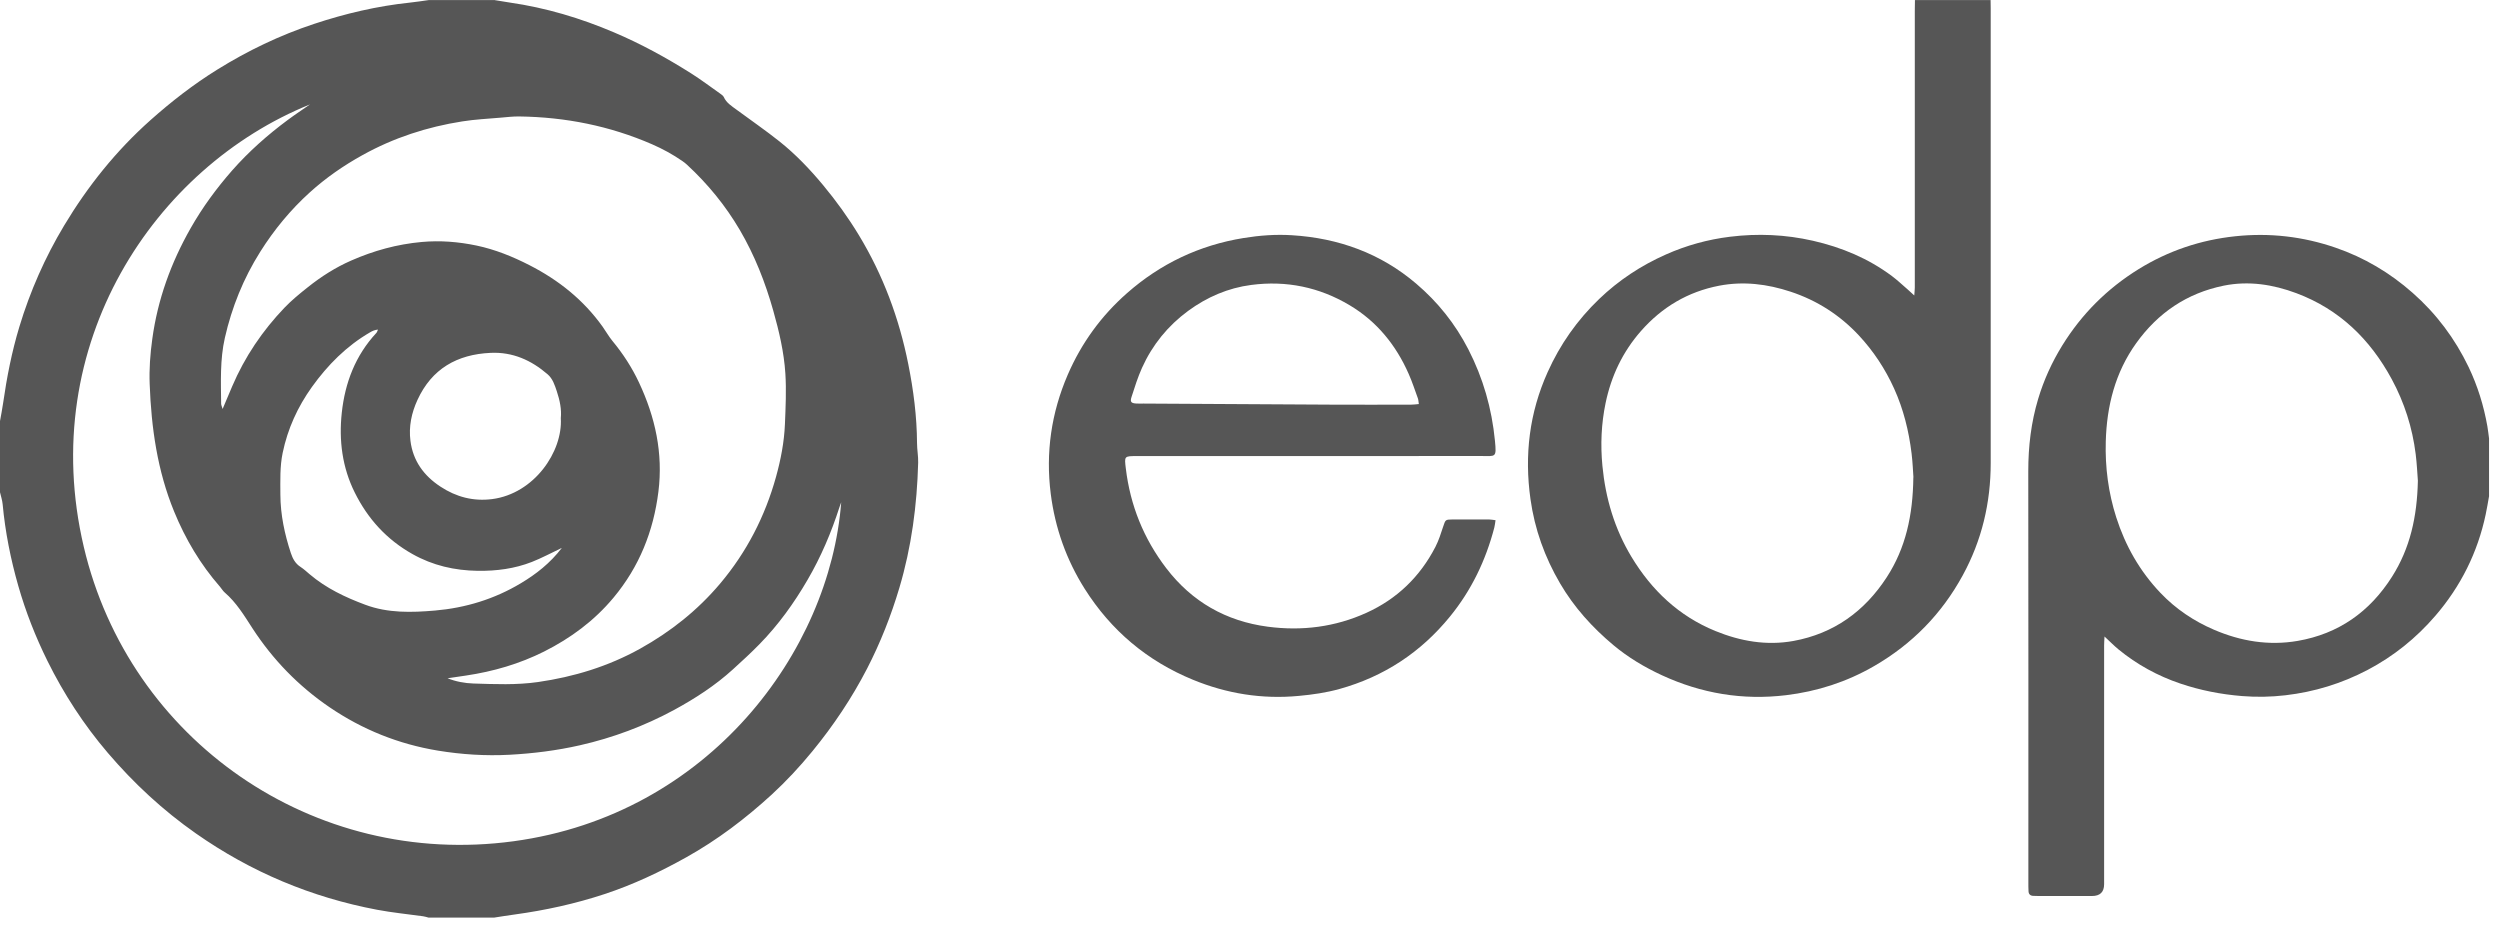
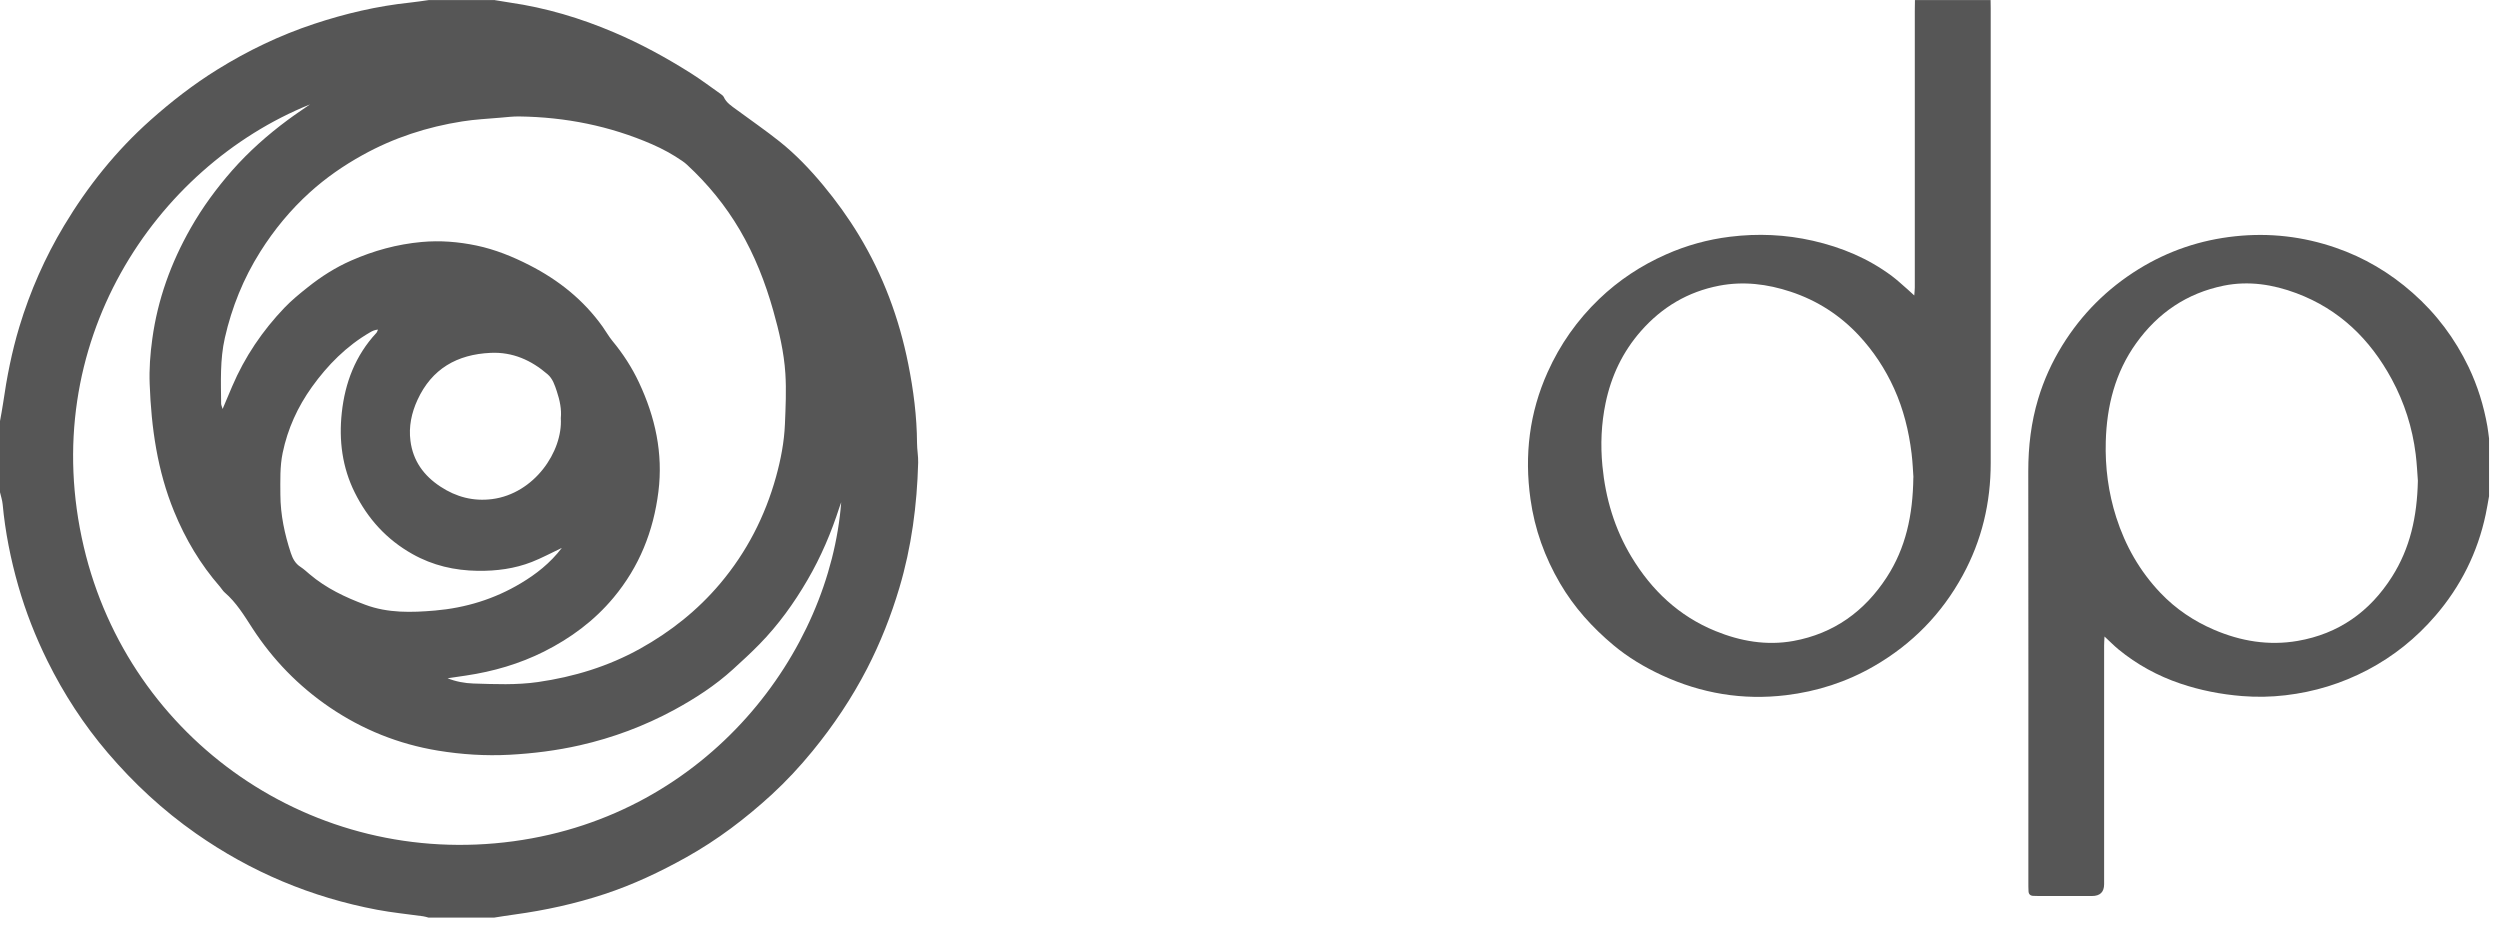
<svg xmlns="http://www.w3.org/2000/svg" width="139" height="52" viewBox="0 0 139 52" fill="none">
  <path d="M27.466 0C27.757 0.046 28.047 0.098 28.337 0.141C30.348 0.431 32.278 1.007 34.142 1.802C35.632 2.434 37.048 3.21 38.416 4.073C38.983 4.431 39.52 4.838 40.071 5.226C40.136 5.272 40.209 5.327 40.242 5.395C40.388 5.72 40.679 5.897 40.947 6.095C41.748 6.686 42.57 7.251 43.346 7.869C44.242 8.583 45.031 9.411 45.764 10.293C46.496 11.174 47.164 12.1 47.756 13.079C49.102 15.302 49.992 17.698 50.499 20.238C50.789 21.689 50.979 23.155 50.987 24.639C50.987 25 51.061 25.363 51.05 25.724C50.987 28.085 50.681 30.411 50.005 32.682C49.544 34.234 48.952 35.732 48.212 37.17C47.362 38.815 46.339 40.342 45.167 41.772C44.467 42.627 43.715 43.436 42.904 44.182C41.452 45.511 39.892 46.697 38.166 47.661C36.706 48.477 35.2 49.188 33.61 49.712C31.982 50.249 30.316 50.613 28.617 50.846C28.232 50.898 27.849 50.96 27.466 51.02H23.83C23.727 50.993 23.627 50.958 23.521 50.944C22.669 50.825 21.811 50.743 20.968 50.583C17.307 49.891 13.945 48.48 10.892 46.339C9.063 45.058 7.438 43.552 5.994 41.859C4.662 40.299 3.547 38.584 2.638 36.747C1.975 35.406 1.43 34.02 1.018 32.579C0.592 31.089 0.29 29.578 0.147 28.034C0.125 27.808 0.052 27.591 0 27.369C0 26.05 0 24.731 0 23.412C0.057 23.084 0.125 22.756 0.171 22.427C0.377 20.989 0.654 19.567 1.075 18.173C1.674 16.192 2.502 14.314 3.563 12.545C4.876 10.355 6.458 8.377 8.374 6.673C9.533 5.641 10.751 4.697 12.067 3.878C13.766 2.822 15.554 1.962 17.453 1.332C19.196 0.754 20.97 0.336 22.799 0.144C23.144 0.109 23.488 0.052 23.833 0.005C25.046 0.005 26.256 0.005 27.469 0.005L27.466 0ZM24.872 37.707C25.345 37.897 25.836 37.987 26.321 38.003C27.518 38.041 28.717 38.093 29.909 37.922C31.911 37.634 33.816 37.053 35.593 36.066C37.292 35.119 38.787 33.933 40.044 32.443C41.514 30.696 42.535 28.715 43.145 26.519C43.411 25.559 43.601 24.579 43.642 23.583C43.68 22.645 43.726 21.7 43.666 20.764C43.59 19.581 43.319 18.425 42.996 17.282C42.554 15.711 41.962 14.2 41.132 12.784C40.334 11.427 39.352 10.225 38.196 9.158C38.117 9.085 38.033 9.017 37.943 8.957C37.412 8.588 36.85 8.282 36.253 8.021C33.9 6.998 31.436 6.51 28.878 6.475C28.53 6.469 28.18 6.513 27.833 6.542C27.125 6.605 26.408 6.637 25.708 6.749C23.752 7.055 21.89 7.66 20.154 8.624C19.101 9.207 18.118 9.888 17.228 10.694C16.154 11.665 15.242 12.773 14.469 13.999C13.535 15.483 12.889 17.079 12.501 18.789C12.227 19.999 12.284 21.22 12.295 22.444C12.295 22.514 12.333 22.585 12.377 22.739C12.577 22.267 12.743 21.874 12.908 21.483C13.608 19.844 14.591 18.39 15.82 17.106C16.219 16.691 16.669 16.322 17.122 15.964C17.86 15.375 18.658 14.867 19.524 14.488C20.775 13.937 22.075 13.579 23.448 13.454C24.482 13.361 25.491 13.443 26.492 13.652C27.523 13.869 28.498 14.262 29.436 14.743C31.056 15.57 32.44 16.672 33.504 18.162C33.691 18.425 33.849 18.71 34.052 18.957C34.638 19.665 35.135 20.43 35.526 21.263C36.432 23.19 36.874 25.198 36.608 27.334C36.334 29.534 35.545 31.512 34.112 33.23C33.04 34.516 31.729 35.482 30.251 36.226C28.883 36.912 27.423 37.336 25.906 37.561C25.562 37.612 25.22 37.661 24.875 37.713L24.872 37.707ZM46.771 27.928C46.738 28.015 46.706 28.101 46.676 28.191C46.222 29.605 45.645 30.964 44.895 32.248C44.141 33.545 43.27 34.752 42.22 35.824C41.751 36.304 41.254 36.758 40.757 37.211C39.767 38.114 38.649 38.836 37.477 39.474C35.821 40.369 34.077 41.021 32.24 41.438C30.948 41.731 29.643 41.894 28.327 41.965C26.994 42.035 25.665 41.951 24.346 41.734C22.159 41.373 20.148 40.565 18.322 39.322C16.601 38.15 15.171 36.679 14.037 34.934C13.576 34.223 13.142 33.499 12.488 32.937C12.387 32.85 12.322 32.725 12.233 32.625C11.142 31.377 10.309 29.974 9.682 28.443C8.748 26.169 8.412 23.784 8.322 21.35C8.29 20.514 8.352 19.687 8.466 18.856C8.765 16.653 9.508 14.604 10.604 12.68C11.258 11.53 12.035 10.472 12.908 9.476C13.839 8.42 14.881 7.498 16.01 6.662C16.412 6.363 16.829 6.089 17.239 5.804C8.602 9.288 2.005 19.131 4.659 30.408C7.185 41.151 17.413 48.288 28.557 46.773C39.411 45.297 46.133 36.226 46.771 27.928ZM31.23 30.468C30.62 30.758 30.109 31.032 29.572 31.244C28.609 31.621 27.602 31.751 26.566 31.738C25.277 31.719 24.069 31.445 22.935 30.807C21.499 30.001 20.452 28.848 19.727 27.39C19.027 25.988 18.837 24.484 19.003 22.948C19.182 21.282 19.76 19.763 20.927 18.509C20.97 18.46 20.986 18.387 21.016 18.325C20.837 18.341 20.707 18.401 20.582 18.474C19.266 19.236 18.221 20.292 17.342 21.516C16.55 22.623 15.994 23.841 15.717 25.176C15.557 25.944 15.587 26.728 15.589 27.507C15.595 28.622 15.823 29.694 16.17 30.747C16.273 31.059 16.42 31.336 16.713 31.523C16.892 31.64 17.052 31.789 17.215 31.927C18.132 32.706 19.198 33.211 20.314 33.626C21.573 34.096 22.891 34.058 24.189 33.946C25.879 33.8 27.488 33.311 28.959 32.429C29.805 31.922 30.576 31.325 31.236 30.468H31.23ZM31.181 23.247C31.23 22.772 31.127 22.259 30.959 21.757C30.845 21.415 30.731 21.054 30.446 20.81C29.54 20.029 28.509 19.562 27.279 19.619C25.415 19.703 24.007 20.503 23.212 22.235C22.881 22.954 22.718 23.719 22.821 24.511C22.962 25.621 23.559 26.446 24.49 27.057C25.369 27.635 26.321 27.884 27.369 27.749C29.702 27.445 31.295 25.111 31.181 23.25V23.247Z" fill="#565656" />
  <path d="M110.677 0C110.677 0.149 110.683 0.296 110.683 0.445C110.683 8.879 110.68 17.315 110.683 25.749C110.683 27.96 110.189 30.044 109.13 31.985C107.964 34.126 106.322 35.808 104.205 37.032C102.678 37.916 101.036 38.445 99.294 38.654C96.9 38.942 94.602 38.559 92.409 37.547C91.438 37.099 90.526 36.554 89.707 35.87C88.532 34.888 87.52 33.767 86.741 32.438C85.886 30.978 85.327 29.42 85.094 27.749C84.752 25.309 85.031 22.954 86.049 20.691C86.741 19.149 87.696 17.793 88.912 16.626C89.997 15.584 91.243 14.762 92.621 14.151C93.761 13.644 94.952 13.315 96.187 13.163C97.736 12.971 99.275 13.039 100.8 13.386C102.393 13.749 103.874 14.366 105.19 15.348C105.502 15.581 105.785 15.852 106.08 16.105C106.181 16.192 106.276 16.284 106.433 16.428C106.447 16.235 106.463 16.11 106.463 15.983C106.463 15.014 106.463 14.045 106.463 13.077C106.463 8.919 106.463 4.762 106.463 0.608C106.463 0.407 106.468 0.204 106.471 0.003H110.672L110.677 0ZM106.387 26.544C106.363 26.226 106.346 25.716 106.284 25.212C106.132 23.963 105.833 22.753 105.312 21.602C104.819 20.514 104.17 19.529 103.359 18.656C102.303 17.521 101.03 16.705 99.56 16.219C98.265 15.79 96.938 15.625 95.584 15.885C93.845 16.221 92.407 17.076 91.237 18.406C90.217 19.567 89.582 20.91 89.27 22.414C89.031 23.567 88.982 24.726 89.094 25.901C89.267 27.711 89.772 29.407 90.711 30.964C91.834 32.823 93.343 34.253 95.373 35.083C96.767 35.653 98.219 35.908 99.717 35.637C101.961 35.227 103.668 33.992 104.897 32.104C105.956 30.479 106.357 28.655 106.382 26.541L106.387 26.544Z" fill="#565656" />
  <path d="M138.388 27.608C138.328 27.936 138.277 28.267 138.206 28.595C137.758 30.72 136.814 32.606 135.4 34.245C134.339 35.477 133.088 36.486 131.637 37.249C130.201 38.003 128.679 38.47 127.072 38.657C126.272 38.752 125.469 38.766 124.657 38.701C123.482 38.606 122.34 38.383 121.227 38.006C119.966 37.58 118.812 36.948 117.784 36.104C117.537 35.9 117.314 35.67 117.011 35.39C117 35.605 116.989 35.746 116.989 35.884C116.989 37.876 116.989 39.865 116.989 41.856C116.989 44.291 116.989 46.725 116.989 49.161C116.989 49.599 116.764 49.818 116.313 49.818C115.331 49.818 114.349 49.818 113.366 49.818C113.258 49.818 113.152 49.818 113.043 49.81C112.883 49.802 112.794 49.715 112.786 49.557C112.777 49.397 112.777 49.235 112.777 49.075C112.777 41.447 112.783 33.822 112.772 26.194C112.772 24.824 112.929 23.488 113.323 22.175C113.638 21.125 114.088 20.137 114.663 19.206C115.743 17.459 117.16 16.045 118.905 14.965C120.557 13.945 122.348 13.34 124.283 13.136C126.188 12.935 128.041 13.147 129.851 13.769C131.449 14.317 132.874 15.163 134.141 16.281C135.463 17.445 136.494 18.824 137.254 20.406C137.756 21.456 138.097 22.558 138.298 23.703C138.336 23.925 138.361 24.153 138.391 24.378V27.608H138.388ZM134.434 26.731C134.404 26.346 134.38 25.792 134.312 25.247C134.128 23.779 133.688 22.39 132.982 21.084C131.78 18.862 130.071 17.198 127.683 16.303C126.38 15.815 125.029 15.603 123.642 15.882C121.596 16.298 119.982 17.394 118.772 19.082C117.602 20.713 117.135 22.574 117.081 24.547C117.04 25.98 117.225 27.393 117.662 28.761C118.169 30.346 118.972 31.759 120.126 32.97C120.975 33.86 121.974 34.53 123.097 35.013C124.587 35.653 126.144 35.911 127.751 35.634C130.027 35.241 131.761 34.012 132.993 32.071C133.997 30.492 134.391 28.742 134.434 26.729V26.731Z" fill="#565656" />
-   <path d="M83.151 28.926C83.127 29.081 83.116 29.211 83.083 29.336C82.608 31.157 81.811 32.82 80.619 34.28C78.999 36.269 76.951 37.618 74.476 38.307C73.735 38.513 72.978 38.622 72.213 38.692C70.172 38.885 68.21 38.568 66.327 37.794C63.79 36.752 61.779 35.064 60.308 32.736C59.285 31.116 58.664 29.355 58.422 27.461C58.132 25.168 58.45 22.959 59.367 20.835C60.127 19.076 61.228 17.562 62.661 16.3C64.522 14.661 66.685 13.633 69.141 13.234C70.034 13.088 70.935 13.022 71.835 13.079C74.424 13.239 76.761 14.083 78.744 15.774C79.941 16.794 80.91 18.004 81.637 19.418C82.462 21.022 82.945 22.715 83.118 24.498C83.213 25.469 83.167 25.355 82.35 25.355C75.968 25.358 69.589 25.358 63.206 25.358C62.506 25.358 62.512 25.358 62.596 26.05C62.843 28.102 63.589 29.949 64.843 31.591C66.27 33.458 68.167 34.538 70.492 34.845C72.386 35.094 74.229 34.864 75.976 34.071C77.675 33.301 78.956 32.063 79.811 30.403C79.995 30.047 80.115 29.656 80.242 29.274C80.367 28.902 80.362 28.886 80.739 28.883C81.425 28.878 82.112 28.88 82.798 28.883C82.901 28.883 83.004 28.907 83.154 28.924L83.151 28.926ZM78.888 22.471C78.866 22.332 78.866 22.24 78.837 22.156C78.671 21.7 78.522 21.239 78.326 20.797C77.621 19.19 76.552 17.871 75.04 16.971C73.358 15.966 71.523 15.587 69.572 15.842C68.278 16.01 67.109 16.517 66.061 17.285C64.935 18.113 64.072 19.174 63.497 20.449C63.261 20.973 63.087 21.529 62.911 22.077C62.824 22.346 62.894 22.417 63.171 22.436C63.304 22.444 63.44 22.438 63.575 22.438C67.046 22.46 70.519 22.482 73.99 22.498C75.485 22.506 76.978 22.501 78.473 22.498C78.6 22.498 78.728 22.479 78.885 22.465L78.888 22.471Z" fill="#565656" />
</svg>